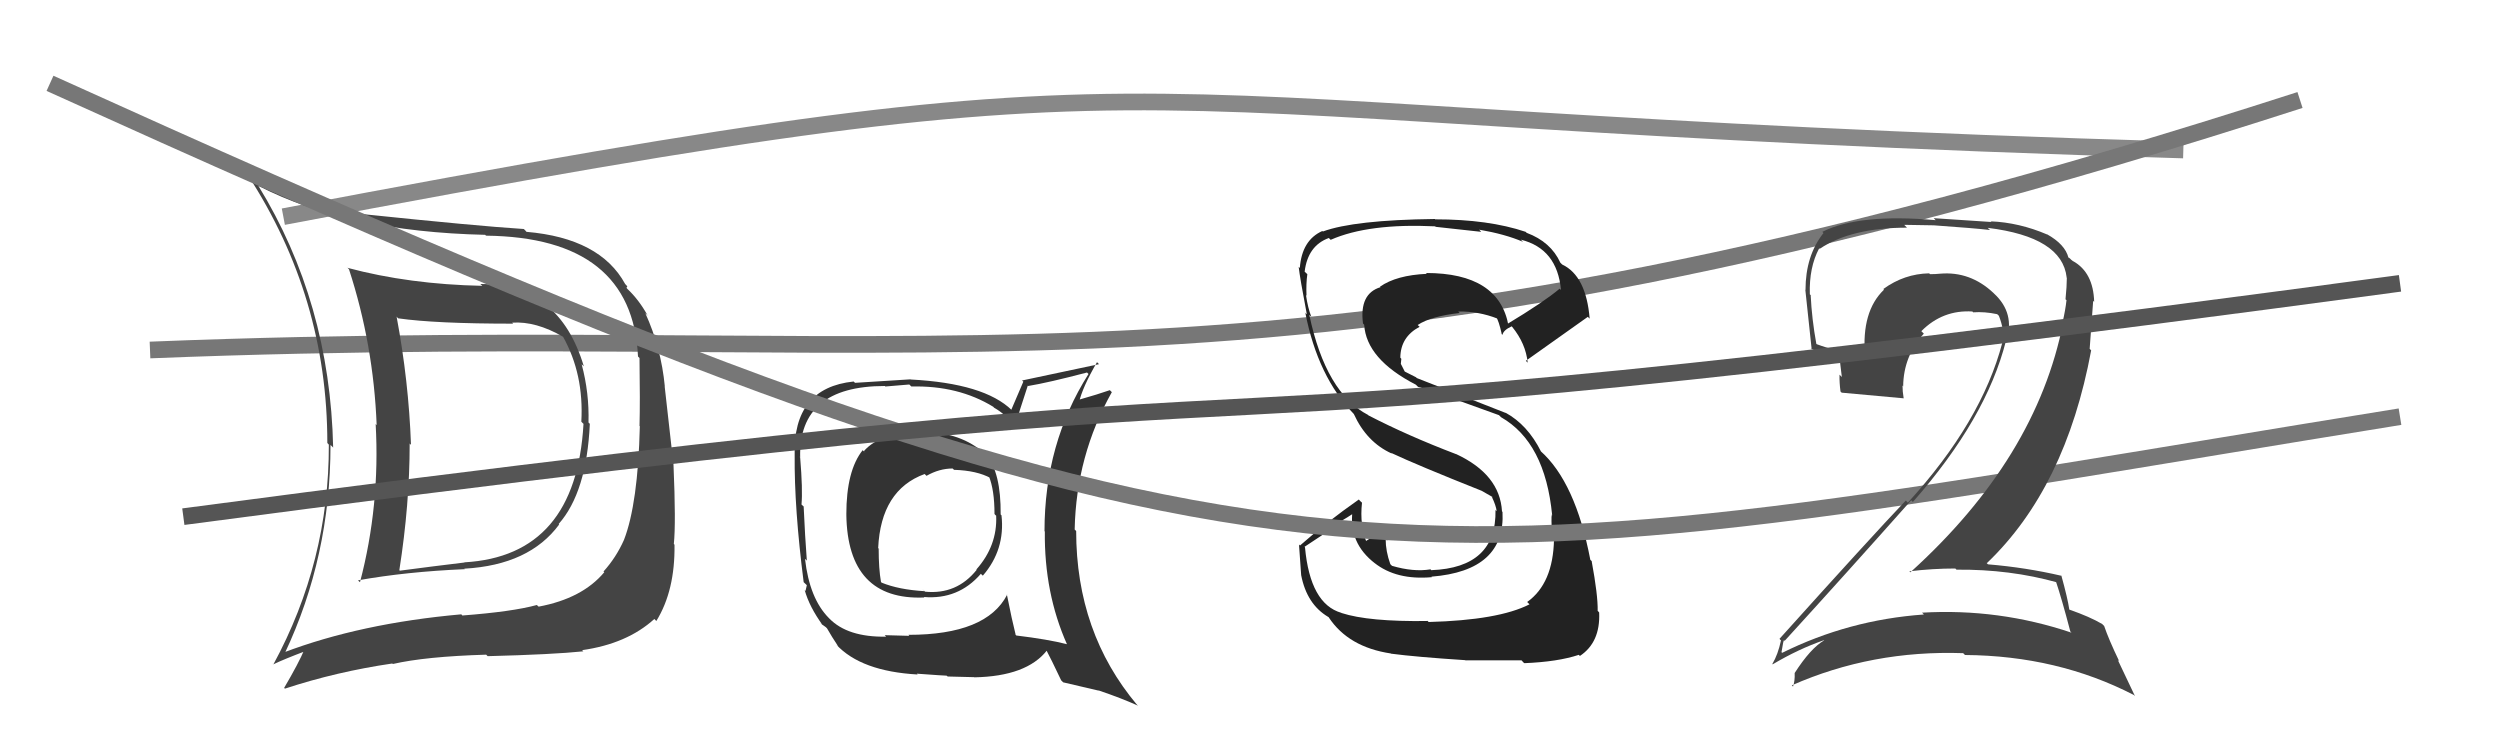
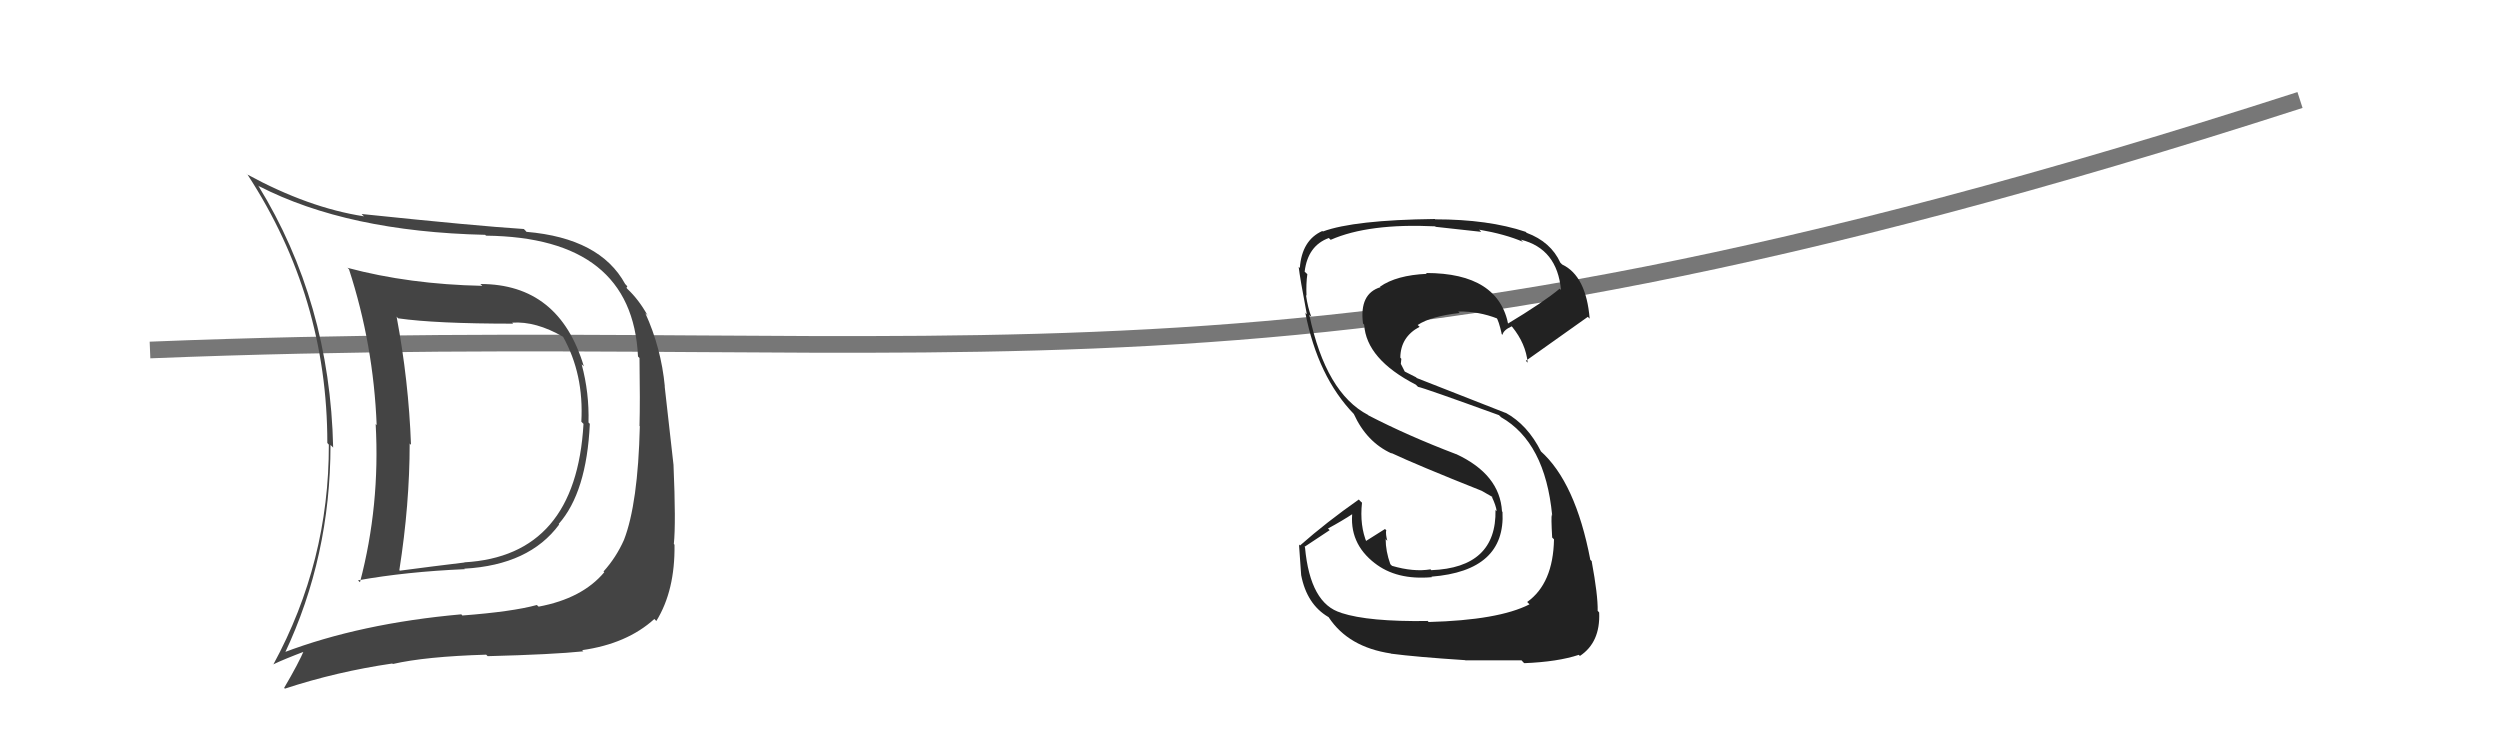
<svg xmlns="http://www.w3.org/2000/svg" width="150" height="44" viewBox="0,0,150,44">
-   <path fill="#333" d="M55.34 25.83L55.42 25.91L55.45 25.94Q52.85 25.89 51.83 27.07L51.94 27.19L51.76 27.01Q50.78 28.24 50.78 30.86L50.79 30.87L50.78 30.87Q50.85 36.04 55.46 35.85L55.35 35.74L55.43 35.82Q57.50 35.99 58.85 34.43L58.81 34.39L58.97 34.54Q60.32 32.98 60.09 30.92L59.91 30.74L60.04 30.87Q60.06 28.34 59.18 27.31L59.05 27.17L59.09 27.22Q57.65 25.93 55.44 25.93ZM60.52 35.77L60.40 35.65L60.43 35.68Q59.19 38.09 54.51 38.09L54.56 38.15L53.08 38.11L53.17 38.20Q50.85 38.24 49.75 37.10L49.77 37.13L49.74 37.09Q48.57 35.92 48.30 33.53L48.46 33.68L48.41 33.63Q48.30 32.19 48.22 30.40L48.26 30.43L48.09 30.27Q48.17 29.39 48.01 27.45L47.93 27.37L48.01 27.44Q47.91 23.16 53.09 23.16L53.12 23.19L54.56 23.07L54.68 23.19Q57.50 23.12 59.60 24.41L59.65 24.47L59.66 24.47Q60.36 24.87 60.85 25.56L60.89 25.59L60.89 25.59Q61.13 24.77 61.67 23.13L61.61 23.08L61.69 23.16Q62.90 22.96 65.22 22.35L65.18 22.31L65.31 22.44Q62.67 26.61 62.67 31.87L62.62 31.82L62.69 31.89Q62.65 35.58 64.02 38.66L63.99 38.63L64.01 38.65Q62.88 38.36 60.98 38.13L60.87 38.03L60.94 38.09Q60.72 37.22 60.41 35.66ZM63.83 40.98L63.79 40.94L65.93 41.44L65.90 41.42Q67.29 41.89 68.28 42.34L68.09 42.16L68.23 42.30Q64.57 37.95 64.57 31.86L64.61 31.90L64.48 31.77Q64.57 27.34 66.71 23.53L66.72 23.54L66.59 23.41Q65.94 23.64 64.61 24.02L64.72 24.13L64.74 24.15Q64.94 23.25 65.82 21.73L65.90 21.81L65.94 21.85Q65.32 21.99 61.32 22.83L61.40 22.90L60.68 24.58L60.71 24.61Q59.06 23.00 54.64 22.77L54.59 22.72L54.63 22.76Q53.54 22.82 51.30 22.97L51.22 22.89L51.22 22.89Q47.57 23.27 47.68 27.31L47.72 27.35L47.68 27.30Q47.65 30.48 48.22 34.93L48.41 35.11L48.33 35.46L48.28 35.40Q48.56 36.41 49.36 37.51L49.17 37.32L49.19 37.34Q49.36 37.51 49.55 37.63L49.66 37.74L49.62 37.70Q49.91 38.21 50.29 38.78L50.17 38.67L50.18 38.68Q51.67 40.28 55.06 40.47L55.01 40.42L55.00 40.42Q56.65 40.54 56.80 40.54L56.86 40.59L58.45 40.63L58.46 40.64Q61.60 40.58 62.82 39.02L62.74 38.94L62.75 38.95Q63.06 39.53 63.67 40.82ZM57.29 28.24L57.31 28.26L57.24 28.19Q58.61 28.23 59.45 28.69L59.41 28.64L59.33 28.56Q59.67 29.40 59.67 30.84L59.72 30.90L59.77 30.94Q59.85 32.74 58.58 34.17L58.57 34.16L58.60 34.19Q57.40 35.69 55.50 35.50L55.34 35.34L55.46 35.47Q53.93 35.38 52.90 34.96L52.92 34.98L52.86 34.92Q52.72 34.13 52.72 32.91L52.82 33.02L52.69 32.89Q52.85 29.40 55.48 28.44L55.49 28.45L55.59 28.55Q56.36 28.11 57.16 28.11Z" />
-   <path d="M17 13 C75 2,62 7,131 9" stroke="#888" fill="none" />
  <path d="M9 21 C59 19,76 26,138 6" stroke="#777" fill="none" />
  <path fill="#222" d="M85.61 37.21L85.62 37.23L85.66 37.26Q82.12 37.31 80.49 36.78L80.50 36.79L80.48 36.77Q78.61 36.23 78.30 32.84L78.27 32.81L79.78 31.81L79.68 31.71Q80.50 31.27 81.26 30.77L81.10 30.61L81.15 30.66Q80.91 32.59 82.51 33.81L82.44 33.74L82.46 33.77Q83.78 34.82 85.91 34.63L85.90 34.61L85.88 34.60Q90.34 34.25 90.15 30.71L90.11 30.68L90.12 30.68Q89.99 28.46 87.36 27.24L87.42 27.30L87.37 27.25Q84.48 26.15 82.12 24.93L82.11 24.93L82.09 24.90Q79.55 23.58 78.56 18.90L78.54 18.88L78.68 19.01Q78.47 18.47 78.36 17.71L78.29 17.64L78.39 17.74Q78.36 17.02 78.44 16.45L78.27 16.29L78.28 16.29Q78.47 14.74 79.73 14.28L79.68 14.23L79.84 14.39Q82.11 13.39 86.11 13.58L86.24 13.71L86.14 13.61Q88.07 13.83 88.87 13.91L88.81 13.84L88.75 13.78Q90.32 14.05 91.38 14.51L91.37 14.50L91.25 14.38Q93.43 14.92 93.66 17.40L93.60 17.34L93.58 17.32Q92.63 18.12 90.42 19.45L90.46 19.49L90.51 19.54Q89.94 16.38 85.56 16.38L85.72 16.54L85.61 16.43Q83.79 16.51 82.80 17.20L82.70 17.10L82.83 17.23Q81.55 17.62 81.78 19.41L81.86 19.49L81.85 19.48Q81.98 21.55 84.95 23.08L85.06 23.19L85.08 23.21Q85.45 23.28 89.94 24.91L90.12 25.09L90.06 25.03Q92.71 26.54 93.13 30.92L93.02 30.81L93.11 30.89Q93.06 31.00 93.13 32.25L93.10 32.22L93.24 32.36Q93.19 35.01 91.63 36.12L91.76 36.25L91.77 36.26Q89.91 37.21 85.72 37.32ZM87.99 39.67L87.96 39.64L87.94 39.62Q89.31 39.62 91.29 39.62L91.42 39.76L91.46 39.79Q93.47 39.71 94.73 39.29L94.77 39.33L94.79 39.36Q96.03 38.54 95.95 36.75L95.90 36.69L95.86 36.65Q95.88 35.72 95.50 33.67L95.53 33.69L95.42 33.59Q94.53 28.93 92.43 27.06L92.50 27.13L92.46 27.09Q91.66 25.49 90.33 24.76L90.35 24.78L85.00 22.68L84.97 22.64Q84.65 22.48 84.20 22.25L84.34 22.40L84.05 21.83L84.08 21.53L84.02 21.46Q84.03 20.22 85.17 19.61L85.19 19.62L85.06 19.50Q85.86 18.97 87.58 18.78L87.63 18.83L87.49 18.69Q88.72 18.67 89.86 19.12L89.86 19.12L89.77 19.03Q89.92 19.22 90.11 20.06L90.02 19.96L90.15 20.09Q90.20 19.81 90.70 19.58L90.72 19.60L90.73 19.61Q91.55 20.62 91.66 21.76L91.56 21.66L91.55 21.65Q91.61 21.60 95.27 19.01L95.46 19.20L95.38 19.12Q95.17 16.55 93.73 15.87L93.75 15.89L93.62 15.76Q93.05 14.51 91.60 13.97L91.64 14.01L91.54 13.91Q89.31 13.16 86.11 13.16L86.09 13.14L86.08 13.14Q81.24 13.20 79.37 13.89L79.43 13.94L79.34 13.86Q78.11 14.41 77.99 16.08L77.98 16.07L77.92 16.01Q77.99 16.65 78.41 18.86L78.21 18.67L78.32 18.77Q79.07 22.61 81.24 24.85L81.17 24.79L81.23 24.84Q82.00 26.53 83.50 27.21L83.53 27.23L83.46 27.17Q85.01 27.90 88.93 29.46L88.88 29.41L88.85 29.42L89.55 29.82L89.54 29.84L89.51 29.81Q89.76 30.33 89.80 30.67L89.82 30.69L89.73 30.60Q89.80 34.06 85.88 34.21L86.00 34.34L85.83 34.16Q84.81 34.33 83.52 33.95L83.44 33.87L83.42 33.85Q83.14 33.07 83.14 32.35L83.09 32.29L83.24 32.45Q83.13 32.07 83.17 31.80L83.23 31.87L83.10 31.74Q82.71 31.99 81.91 32.49L81.92 32.49L82.02 32.60Q81.57 31.54 81.72 30.16L81.62 30.07L81.53 29.97Q79.60 31.32 78.00 32.73L77.86 32.59L77.94 32.67Q78.00 33.49 78.07 34.51L78.14 34.58L78.07 34.51Q78.41 36.26 79.70 37.02L79.74 37.05L79.73 37.05Q80.91 38.83 83.46 39.21L83.39 39.15L83.46 39.22Q84.99 39.42 87.92 39.61Z" />
  <path fill="#444" d="M28.90 17.11L28.93 17.14L28.94 17.15Q24.55 17.06 20.85 16.07L20.80 16.01L20.94 16.16Q22.41 20.67 22.60 25.51L22.53 25.43L22.54 25.45Q22.81 30.33 21.60 34.93L21.55 34.89L21.48 34.82Q24.39 34.30 27.89 34.15L27.82 34.08L27.87 34.12Q31.76 33.90 33.55 31.47L33.55 31.47L33.52 31.44Q35.20 29.54 35.39 25.43L35.23 25.27L35.31 25.35Q35.36 23.57 34.90 21.86L34.85 21.81L35.03 21.98Q33.55 17.04 28.82 17.04ZM17.03 39.16L17.02 39.16L17.08 39.21Q19.83 33.40 19.83 26.70L19.95 26.81L19.99 26.86Q19.80 18.13 15.49 11.13L15.64 11.27L15.54 11.17Q20.85 13.90 29.11 14.09L29.17 14.15L29.16 14.14Q37.94 14.24 38.28 21.39L38.41 21.52L38.37 21.48Q38.41 24.11 38.37 25.56L38.40 25.58L38.39 25.57Q38.28 30.22 37.44 32.39L37.46 32.41L37.44 32.39Q36.97 33.45 36.21 34.29L36.37 34.44L36.26 34.33Q34.94 35.91 32.31 36.40L32.32 36.40L32.21 36.30Q30.75 36.70 27.74 36.93L27.69 36.87L27.67 36.86Q21.63 37.40 17.02 39.15ZM34.89 38.97L34.94 39.03L34.92 39.01Q37.62 38.63 39.26 37.14L39.29 37.17L39.38 37.26Q40.51 35.43 40.47 32.68L40.44 32.65L40.43 32.64Q40.56 31.40 40.41 27.89L40.41 27.89L39.88 23.18L39.89 23.19Q39.67 20.88 38.72 18.79L38.90 18.97L38.84 18.90Q38.33 17.98 37.64 17.33L37.59 17.27L37.64 17.18L37.51 17.04Q36.01 14.29 31.59 13.91L31.52 13.83L31.43 13.74Q28.70 13.57 21.70 12.84L21.74 12.89L21.84 12.98Q18.51 12.47 14.82 10.46L14.74 10.38L14.86 10.49Q19.64 17.83 19.64 26.58L19.74 26.69L19.73 26.67Q19.75 33.70 16.40 39.87L16.34 39.81L16.40 39.86Q17.04 39.55 18.37 39.05L18.30 38.98L18.27 38.96Q17.92 39.79 17.05 41.27L17.11 41.34L17.09 41.32Q20.19 40.30 23.54 39.81L23.49 39.76L23.57 39.84Q25.52 39.39 29.17 39.28L29.12 39.23L29.26 39.37Q33.17 39.27 35.00 39.08ZM35.03 25.46L34.95 25.37L35.01 25.43Q34.56 33.36 27.86 33.74L27.86 33.73L27.87 33.75Q26.04 33.97 23.99 34.24L23.93 34.18L23.96 34.21Q24.58 30.27 24.58 26.61L24.62 26.65L24.66 26.69Q24.52 22.86 23.80 19.02L23.77 18.98L23.89 19.10Q26.11 19.42 30.79 19.42L30.79 19.42L30.73 19.36Q32.15 19.26 33.79 20.21L33.77 20.20L33.78 20.20Q35.04 22.45 34.88 25.30Z" />
-   <path d="M3 5 C78 39,82 35,144 25" stroke="#777" fill="none" />
-   <path fill="#444" d="M123.33 34.83L123.43 34.93L123.34 34.84Q123.69 35.87 124.22 37.89L124.25 37.92L124.29 37.96Q119.93 36.49 115.32 36.76L115.39 36.82L115.43 36.87Q110.92 37.19 106.93 39.17L106.79 39.04L106.89 39.13Q107.01 38.35 107.05 38.42L107.15 38.53L107.08 38.45Q110.75 34.43 114.67 30.02L114.81 30.15L114.77 30.12Q119.18 25.12 120.36 20.44L120.44 20.52L120.38 20.46Q120.92 18.79 119.64 17.61L119.56 17.53L119.60 17.57Q118.21 16.27 116.42 16.42L116.56 16.56L116.42 16.42Q116.14 16.45 115.80 16.45L115.84 16.49L115.75 16.40Q114.25 16.43 113.00 17.34L112.96 17.30L113.04 17.38Q111.68 18.68 111.90 21.35L111.92 21.36L111.94 21.39Q110.21 21.10 109.00 20.65L109.03 20.68L108.98 20.63Q108.71 19.15 108.64 17.70L108.70 17.76L108.59 17.66Q108.54 16.04 109.15 14.90L109.29 15.04L109.18 14.93Q111.07 13.66 114.42 13.66L114.25 13.49L116.03 13.52L116.03 13.52Q118.45 13.69 119.40 13.80L119.39 13.79L119.26 13.67Q123.73 14.22 124.00 16.65L123.98 16.64L124.01 16.67Q124.01 17.16 123.93 17.96L123.90 17.93L123.99 18.01Q123.92 18.63 123.76 19.31L123.78 19.33L123.79 19.34Q122.19 27.49 114.62 34.34L114.63 34.35L114.56 34.28Q115.95 34.11 117.32 34.11L117.29 34.08L117.39 34.18Q120.60 34.15 123.45 34.95ZM122.88 14.13L122.86 14.10L122.83 14.07Q121.15 13.35 119.44 13.28L119.49 13.32L116.02 13.09L116.14 13.21Q111.54 12.80 109.34 13.91L109.49 14.07L109.41 13.98Q108.33 15.34 108.33 17.40L108.34 17.40L108.32 17.39Q108.40 18.14 108.70 20.96L108.79 21.05L108.64 20.90Q109.33 21.28 110.51 21.59L110.37 21.45L110.51 22.62L110.37 22.48Q110.36 22.96 110.43 23.49L110.43 23.49L110.50 23.56Q111.75 23.67 114.23 23.90L114.22 23.89L114.22 23.90Q114.15 23.48 114.15 23.13L114.25 23.24L114.19 23.18Q114.21 21.37 115.43 20.02L115.33 19.92L115.28 19.87Q116.56 18.58 118.35 18.69L118.34 18.69L118.39 18.74Q119.07 18.69 119.83 18.85L119.99 19.00L119.93 18.94Q120.10 19.37 120.17 19.79L120.05 19.67L120.14 19.77Q120.10 20.10 120.02 20.44L120.05 20.48L120.14 20.56Q118.89 25.32 114.47 30.16L114.36 30.04L114.35 30.03Q112.21 32.28 106.77 38.33L106.82 38.39L106.86 38.42Q106.68 39.27 106.34 39.84L106.21 39.72L106.36 39.86Q107.91 38.94 109.44 38.41L109.31 38.29L109.45 38.42Q108.63 38.90 107.68 40.38L107.68 40.38L107.68 40.39Q107.70 40.86 107.58 41.20L107.57 41.18L107.51 41.12Q112.31 39.00 117.79 39.19L117.83 39.23L117.90 39.30Q123.46 39.34 128.03 41.70L128.10 41.77L127.07 39.60L127.15 39.67Q126.52 38.36 126.25 37.56L126.15 37.46L126.13 37.44Q125.38 37.00 124.17 36.58L124.15 36.56L124.16 36.58Q124.06 35.90 123.68 34.53L123.78 34.64L123.70 34.55Q121.56 34.05 119.28 33.86L119.16 33.75L119.21 33.79Q123.94 29.28 125.47 21.02L125.38 20.93L125.59 18.05L125.65 18.11Q125.60 16.35 124.39 15.67L124.39 15.68L124.24 15.56L124.35 15.68Q124.17 15.45 124.09 15.45L124.22 15.58L124.11 15.47Q123.91 14.66 122.81 14.05Z" />
-   <path d="M11 31 C94 20,55 29,144 17" stroke="#555" fill="none" />
</svg>